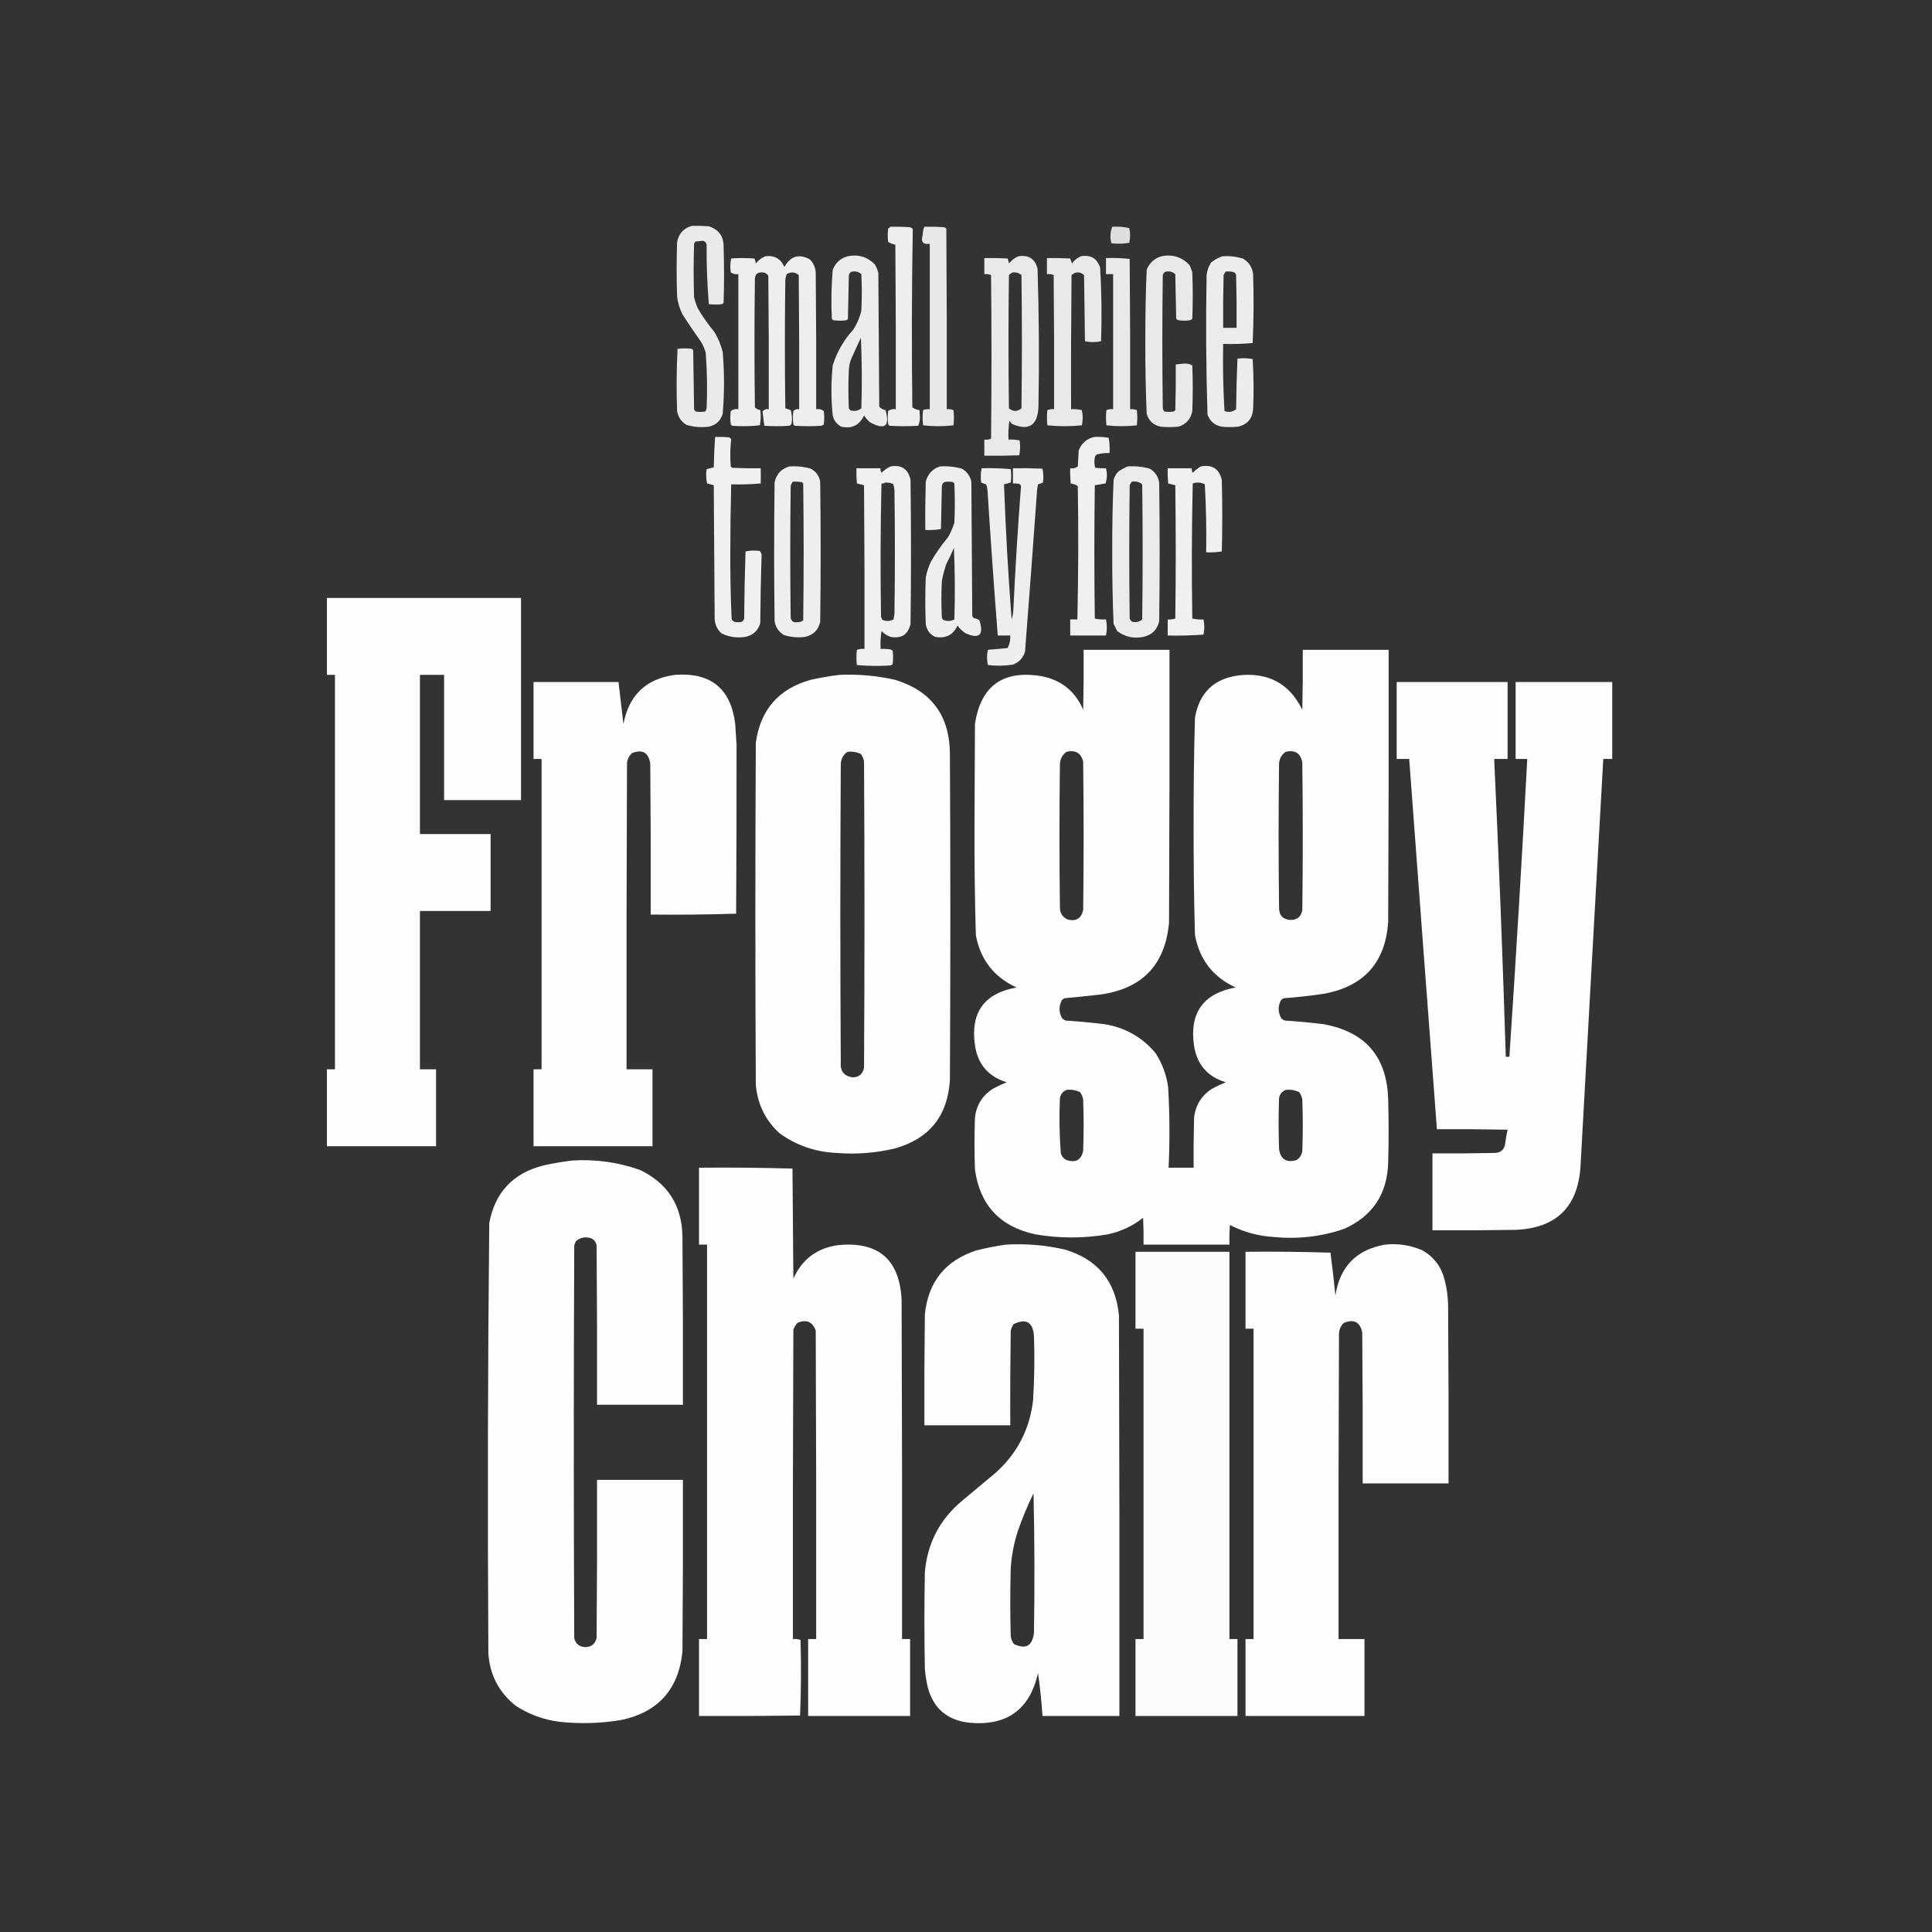
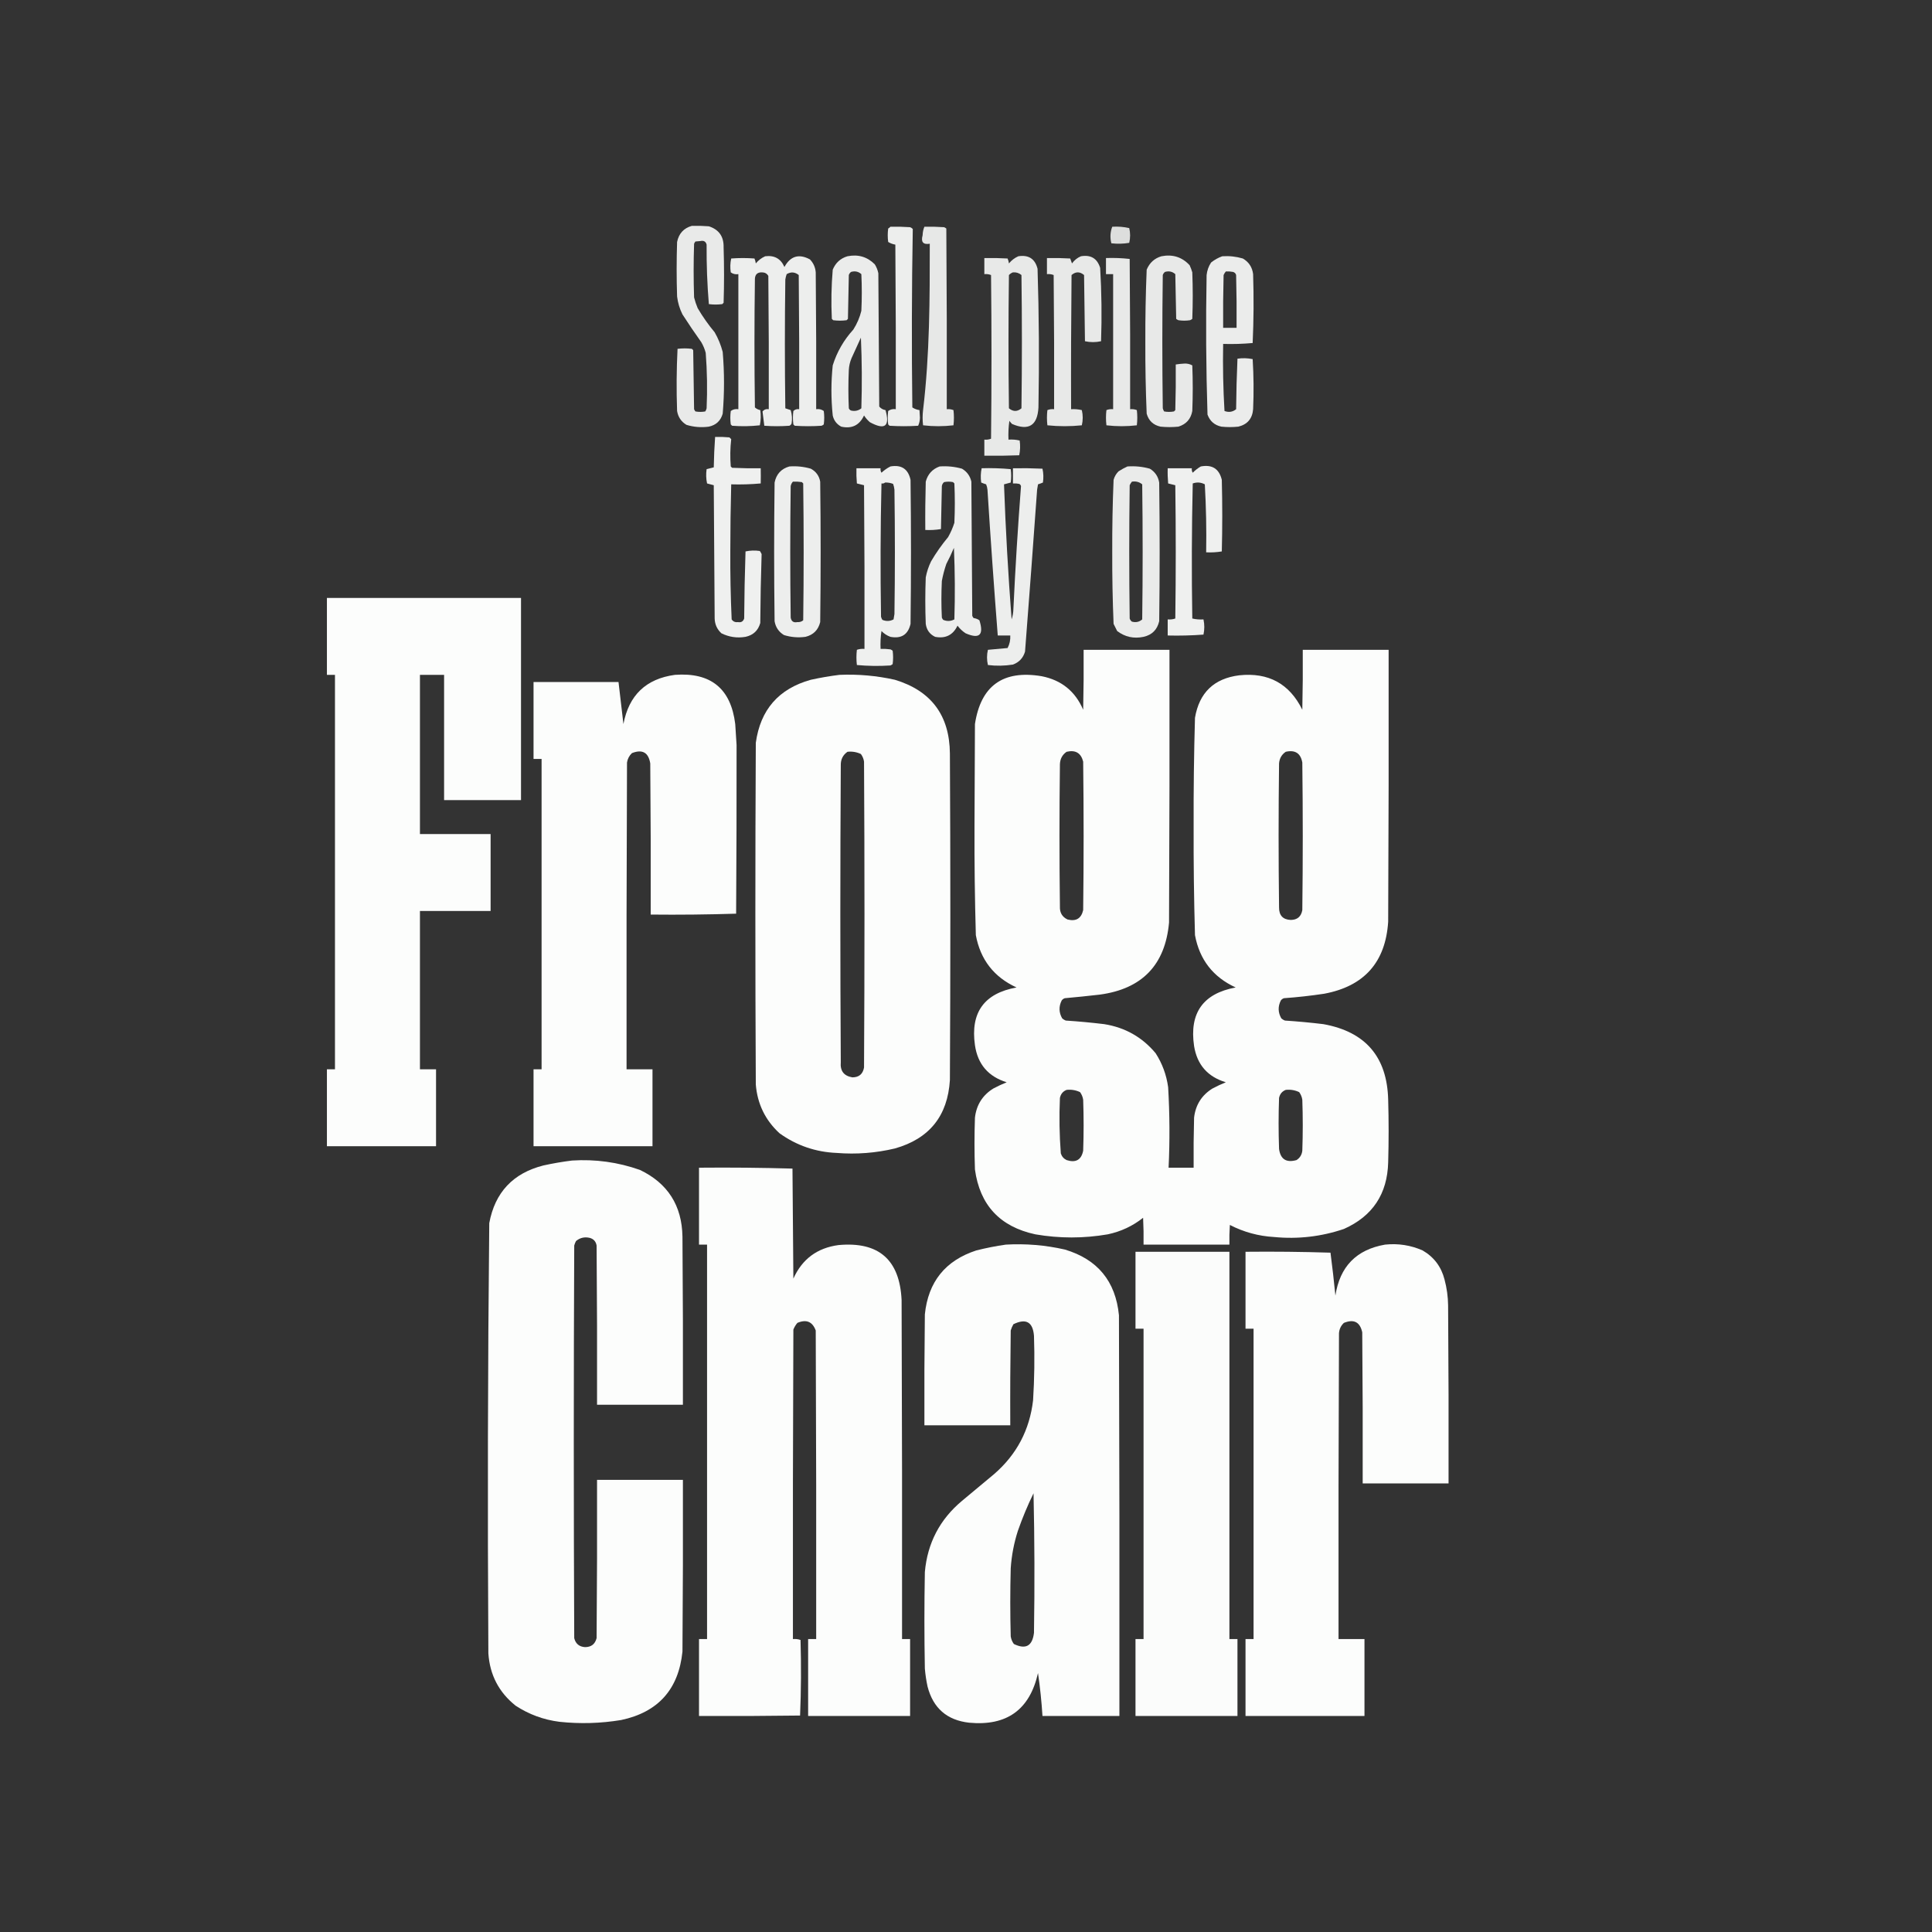
<svg xmlns="http://www.w3.org/2000/svg" version="1.1" width="2160px" height="2160px" style="shape-rendering:geometricPrecision; text-rendering:geometricPrecision; image-rendering:optimizeQuality; fill-rule:evenodd; clip-rule:evenodd">
  <rect width="100%" height="100%" fill="#333333" stroke="none" />
  <g>
    <path style="opacity:0.896" fill="#fefffe" d="M 773.5,252.5 C 779.842,252.334 786.175,252.5 792.5,253C 803.809,256.657 809.309,264.491 809,276.5C 809.667,297.167 809.667,317.833 809,338.5C 808.5,339 808,339.5 807.5,340C 802.5,340.667 797.5,340.667 792.5,340C 790.682,318.062 789.849,295.895 790,273.5C 789.124,270.001 786.79,268.668 783,269.5C 781.167,269.667 779.333,269.833 777.5,270C 776.874,270.75 776.374,271.584 776,272.5C 775.333,292.5 775.333,312.5 776,332.5C 777.027,336.608 778.36,340.608 780,344.5C 785.595,354.026 791.929,363.026 799,371.5C 802.971,378.408 805.971,385.742 808,393.5C 809.928,416.507 809.928,439.507 808,462.5C 805.732,470.435 800.565,475.268 792.5,477C 783.962,478.158 775.629,477.492 767.5,475C 761.652,471.485 758.152,466.319 757,459.5C 756.173,436.261 756.34,413.094 757.5,390C 762.833,389.333 768.167,389.333 773.5,390C 774,390.5 774.5,391 775,391.5C 775.333,413.5 775.667,435.5 776,457.5C 776.374,458.416 776.874,459.25 777.5,460C 781.167,460.667 784.833,460.667 788.5,460C 789.191,458.933 789.691,457.766 790,456.5C 790.928,435.796 790.595,415.129 789,394.5C 787.885,390.271 786.219,386.271 784,382.5C 776.753,372.34 769.753,362.006 763,351.5C 759.842,345.183 757.842,338.517 757,331.5C 756.333,311.167 756.333,290.833 757,270.5C 758.942,261.065 764.442,255.065 773.5,252.5 Z" />
  </g>
  <g>
    <path style="opacity:0.917" fill="#fefffe" d="M 995.5,253.5 C 1002.84,253.334 1010.17,253.5 1017.5,254C 1018.67,254.419 1019.67,255.085 1020.5,256C 1019.34,322.43 1019.17,388.93 1020,455.5C 1022.39,457.091 1025.05,458.091 1028,458.5C 1028.17,461.333 1028.33,464.167 1028.5,467C 1028.44,470.276 1027.78,473.276 1026.5,476C 1015.83,476.667 1005.17,476.667 994.5,476C 994,475.5 993.5,475 993,474.5C 992.333,469.5 992.333,464.5 993,459.5C 995.481,457.686 998.315,457.02 1001.5,457.5C 1001.67,396.166 1001.5,334.832 1001,273.5C 998.101,273.023 995.434,272.023 993,270.5C 992.333,265.5 992.333,260.5 993,255.5C 993.995,254.934 994.828,254.267 995.5,253.5 Z" />
  </g>
  <g>
-     <path style="opacity:0.884" fill="#fefffe" d="M 1033.5,253.5 C 1040.84,253.334 1048.17,253.5 1055.5,254C 1056.42,254.374 1057.25,254.874 1058,255.5C 1058.5,322.833 1058.67,390.166 1058.5,457.5C 1061.12,457.232 1063.62,457.565 1066,458.5C 1066.67,464.167 1066.67,469.833 1066,475.5C 1054.67,476.833 1043.33,476.833 1032,475.5C 1031.33,469.833 1031.33,464.167 1032,458.5C 1034.38,457.565 1036.88,457.232 1039.5,457.5C 1039.5,395.833 1039.5,334.167 1039.5,272.5C 1032.05,273.724 1029.39,270.558 1031.5,263C 1031.6,259.567 1032.26,256.4 1033.5,253.5 Z" />
+     <path style="opacity:0.884" fill="#fefffe" d="M 1033.5,253.5 C 1040.84,253.334 1048.17,253.5 1055.5,254C 1056.42,254.374 1057.25,254.874 1058,255.5C 1058.5,322.833 1058.67,390.166 1058.5,457.5C 1061.12,457.232 1063.62,457.565 1066,458.5C 1066.67,464.167 1066.67,469.833 1066,475.5C 1054.67,476.833 1043.33,476.833 1032,475.5C 1031.33,469.833 1031.33,464.167 1032,458.5C 1039.5,395.833 1039.5,334.167 1039.5,272.5C 1032.05,273.724 1029.39,270.558 1031.5,263C 1031.6,259.567 1032.26,256.4 1033.5,253.5 Z" />
  </g>
  <g>
    <path style="opacity:0.836" fill="#fefffe" d="M 1243.5,253.5 C 1249.95,253.084 1256.29,253.584 1262.5,255C 1263.81,260.446 1263.81,265.946 1262.5,271.5C 1255.88,272.628 1249.22,272.795 1242.5,272C 1240.9,265.629 1241.24,259.463 1243.5,253.5 Z" />
  </g>
  <g>
    <path style="opacity:0.916" fill="#fefffe" d="M 855.5,286.5 C 865.769,285.212 872.936,289.212 877,298.5C 883.694,286.236 893.194,283.402 905.5,290C 909.38,294.028 911.546,298.862 912,304.5C 912.5,355.499 912.667,406.499 912.5,457.5C 915.685,457.02 918.519,457.686 921,459.5C 921.667,464.5 921.667,469.5 921,474.5C 920.25,475.126 919.416,475.626 918.5,476C 908.5,476.667 898.5,476.667 888.5,476C 888,475.5 887.5,475 887,474.5C 886.333,469.5 886.333,464.5 887,459.5C 888.789,457.771 890.956,457.104 893.5,457.5C 893.667,407.499 893.5,357.499 893,307.5C 888.741,304.041 884.241,303.708 879.5,306.5C 878.811,308.444 878.311,310.444 878,312.5C 877.333,360.5 877.333,408.5 878,456.5C 880,457.167 882,457.833 884,458.5C 885.492,463.411 885.826,468.411 885,473.5C 884.5,474.667 883.667,475.5 882.5,476C 873.167,476.667 863.833,476.667 854.5,476C 853.833,470.667 853.167,465.333 852.5,460C 854.321,457.863 856.654,457.03 859.5,457.5C 859.667,407.832 859.5,358.166 859,308.5C 857.512,305.876 855.179,304.543 852,304.5C 847.005,304.313 844.338,306.646 844,311.5C 843.333,359.5 843.333,407.5 844,455.5C 845.688,457.045 847.688,458.045 850,458.5C 850.83,464.196 850.663,469.863 849.5,475.5C 839.214,476.642 828.88,476.809 818.5,476C 818,475.5 817.5,475 817,474.5C 816.333,469.5 816.333,464.5 817,459.5C 819.481,457.686 822.315,457.02 825.5,457.5C 825.5,407.167 825.5,356.833 825.5,306.5C 822.289,306.988 819.456,306.321 817,304.5C 816.196,299.249 816.363,294.082 817.5,289C 826.167,288.333 834.833,288.333 843.5,289C 844.249,290.734 844.749,292.567 845,294.5C 847.94,290.963 851.44,288.297 855.5,286.5 Z" />
  </g>
  <g>
    <path style="opacity:0.905" fill="#fefffe" d="M 947.5,286.5 C 959.434,284.1 969.6,287.1 978,295.5C 979.935,298.552 981.268,301.885 982,305.5C 982.333,355.167 982.667,404.833 983,454.5C 984.792,456.707 987.126,458.041 990,458.5C 995.168,476.687 989.334,481.187 972.5,472C 969.96,469.795 967.793,467.295 966,464.5C 960.901,475.466 952.401,479.633 940.5,477C 935.419,474.257 932.253,470.09 931,464.5C 929.057,445.838 929.057,427.172 931,408.5C 935.729,393.447 943.396,380.114 954,368.5C 958.174,361.97 961.174,354.97 963,347.5C 963.667,333.833 963.667,320.167 963,306.5C 959.743,303.572 955.909,302.738 951.5,304C 950.299,304.903 949.465,306.069 949,307.5C 948.667,323.833 948.333,340.167 948,356.5C 947.5,357 947,357.5 946.5,358C 941.5,358.667 936.5,358.667 931.5,358C 931,357.5 930.5,357 930,356.5C 929.114,338.135 929.448,319.802 931,301.5C 934.206,293.786 939.706,288.786 947.5,286.5 Z M 962.5,377.5 C 963.663,403.663 963.83,429.997 963,456.5C 959.661,459.174 955.827,460.007 951.5,459C 950.333,458.5 949.5,457.667 949,456.5C 948.333,442.167 948.333,427.833 949,413.5C 949.263,408.983 950.263,404.649 952,400.5C 955.512,392.812 959.012,385.145 962.5,377.5 Z" />
  </g>
  <g>
    <path style="opacity:0.894" fill="#fefffe" d="M 1138.5,286.5 C 1150.04,284.709 1157.21,289.375 1160,300.5C 1161.63,352.142 1161.96,403.808 1161,455.5C 1159.9,475.795 1150.07,481.961 1131.5,474C 1130.38,472.926 1129.38,471.76 1128.5,470.5C 1127.5,477.468 1127.17,484.468 1127.5,491.5C 1131.77,491.203 1135.93,491.536 1140,492.5C 1140.81,498.084 1140.64,503.584 1139.5,509C 1126.5,509.5 1113.5,509.667 1100.5,509.5C 1100.5,503.5 1100.5,497.5 1100.5,491.5C 1103.12,491.768 1105.62,491.435 1108,490.5C 1108.67,429.5 1108.67,368.5 1108,307.5C 1105.62,306.565 1103.12,306.232 1100.5,306.5C 1100.5,300.5 1100.5,294.5 1100.5,288.5C 1109.17,288.334 1117.84,288.5 1126.5,289C 1127.25,290.734 1127.75,292.567 1128,294.5C 1130.94,290.963 1134.44,288.297 1138.5,286.5 Z M 1132.5,304.5 C 1136.11,304.206 1139.28,305.206 1142,307.5C 1142.67,357.167 1142.67,406.833 1142,456.5C 1137.37,460.4 1132.7,460.4 1128,456.5C 1127.33,406.833 1127.33,357.167 1128,307.5C 1129.31,306.103 1130.81,305.103 1132.5,304.5 Z" />
  </g>
  <g>
    <path style="opacity:0.888" fill="#fefffe" d="M 1208.5,286.5 C 1219.57,284.609 1226.73,288.943 1230,299.5C 1231.62,326.793 1231.96,354.126 1231,381.5C 1225,382.833 1219,382.833 1213,381.5C 1212.67,356.833 1212.33,332.167 1212,307.5C 1207.28,303.517 1202.62,303.517 1198,307.5C 1197.5,357.499 1197.33,407.499 1197.5,457.5C 1201.57,457.234 1205.57,457.567 1209.5,458.5C 1210.83,464.167 1210.83,469.833 1209.5,475.5C 1196.64,476.826 1183.8,476.826 1171,475.5C 1170.33,469.833 1170.33,464.167 1171,458.5C 1173.38,457.565 1175.88,457.232 1178.5,457.5C 1178.67,407.499 1178.5,357.499 1178,307.5C 1175.62,306.565 1173.12,306.232 1170.5,306.5C 1170.5,300.5 1170.5,294.5 1170.5,288.5C 1179.17,288.334 1187.84,288.5 1196.5,289C 1197.1,290.825 1197.77,292.659 1198.5,294.5C 1201.13,290.863 1204.47,288.196 1208.5,286.5 Z" />
  </g>
  <g>
    <path style="opacity:0.894" fill="#fefffe" d="M 1298.5,286.5 C 1311.04,284.047 1321.54,287.381 1330,296.5C 1331.2,299.089 1332.2,301.756 1333,304.5C 1333.67,321.833 1333.67,339.167 1333,356.5C 1332.25,357.126 1331.42,357.626 1330.5,358C 1326.17,358.667 1321.83,358.667 1317.5,358C 1316.58,357.626 1315.75,357.126 1315,356.5C 1314.67,339.833 1314.33,323.167 1314,306.5C 1310.74,303.572 1306.91,302.738 1302.5,304C 1301.3,304.903 1300.47,306.069 1300,307.5C 1299.33,357.167 1299.33,406.833 1300,456.5C 1300.31,457.766 1300.81,458.933 1301.5,460C 1305.17,460.667 1308.83,460.667 1312.5,460C 1313,459.5 1313.5,459 1314,458.5C 1314.5,441.503 1314.67,424.503 1314.5,407.5C 1317.63,406.989 1320.8,406.656 1324,406.5C 1327.24,406.307 1330.24,406.973 1333,408.5C 1333.67,425.5 1333.67,442.5 1333,459.5C 1331.38,468.454 1326.21,474.287 1317.5,477C 1310.83,477.667 1304.17,477.667 1297.5,477C 1289.41,475.241 1284.24,470.408 1282,462.5C 1280.89,435.854 1280.39,409.187 1280.5,382.5C 1280.39,355.481 1280.89,328.481 1282,301.5C 1285.21,293.786 1290.71,288.786 1298.5,286.5 Z" />
  </g>
  <g>
    <path style="opacity:0.904" fill="#fefffe" d="M 1366.5,286.5 C 1374.34,285.968 1382,286.801 1389.5,289C 1396.2,292.901 1400.04,298.734 1401,306.5C 1401.82,332.209 1401.66,357.876 1400.5,383.5C 1389.52,384.499 1378.52,384.832 1367.5,384.5C 1367.02,409.59 1367.52,434.59 1369,459.5C 1373.82,461.288 1378.15,460.622 1382,457.5C 1382.17,438.593 1382.67,419.76 1383.5,401C 1389.2,400.17 1394.86,400.337 1400.5,401.5C 1401.65,420.123 1401.82,438.79 1401,457.5C 1400.15,468.008 1394.65,474.508 1384.5,477C 1378.17,477.667 1371.83,477.667 1365.5,477C 1357.86,475.363 1352.7,470.863 1350,463.5C 1348.36,411.528 1348.03,359.528 1349,307.5C 1349.55,302.414 1351.21,297.748 1354,293.5C 1357.87,290.424 1362.04,288.091 1366.5,286.5 Z M 1370.5,303.5 C 1373.19,303.336 1375.85,303.503 1378.5,304C 1380.33,304.5 1381.5,305.667 1382,307.5C 1382.5,327.164 1382.67,346.831 1382.5,366.5C 1377.5,366.5 1372.5,366.5 1367.5,366.5C 1367.33,346.831 1367.5,327.164 1368,307.5C 1368.66,306.016 1369.5,304.683 1370.5,303.5 Z" />
  </g>
  <g>
    <path style="opacity:0.888" fill="#fefffe" d="M 1236.5,288.5 C 1245.42,288.183 1254.25,288.516 1263,289.5C 1263.5,345.499 1263.67,401.499 1263.5,457.5C 1266.12,457.232 1268.62,457.565 1271,458.5C 1271.67,464.167 1271.67,469.833 1271,475.5C 1259.67,476.833 1248.33,476.833 1237,475.5C 1236.33,469.833 1236.33,464.167 1237,458.5C 1239.38,457.565 1241.88,457.232 1244.5,457.5C 1244.5,407.167 1244.5,356.833 1244.5,306.5C 1241.83,306.5 1239.17,306.5 1236.5,306.5C 1236.5,300.5 1236.5,294.5 1236.5,288.5 Z" />
  </g>
  <g>
    <path style="opacity:0.924" fill="#fefffe" d="M 799.5,488.5 C 804.844,488.334 810.177,488.501 815.5,489C 816.167,489.667 816.833,490.333 817.5,491C 816.348,501.09 816.181,511.256 817,521.5C 817.5,522 818,522.5 818.5,523C 829.161,523.5 839.828,523.667 850.5,523.5C 850.613,529.348 850.613,535.014 850.5,540.5C 839.52,541.499 828.52,541.832 817.5,541.5C 816.847,566.304 816.514,591.137 816.5,616C 816.357,641.539 816.857,667.039 818,692.5C 819.64,694.923 821.973,695.923 825,695.5C 828.532,696.192 830.865,694.859 832,691.5C 832.167,666.493 832.667,641.493 833.5,616.5C 838.78,615.382 844.113,615.216 849.5,616C 850.293,617.085 850.96,618.252 851.5,619.5C 850.676,645.124 850.176,670.791 850,696.5C 847.645,704.941 842.145,710.108 833.5,712C 824.023,713.584 815.023,712.25 806.5,708C 801.707,703.578 799.207,698.078 799,691.5C 798.667,641.833 798.333,592.167 798,542.5C 795.527,541.88 793.027,541.214 790.5,540.5C 789.382,535.22 789.216,529.887 790,524.5C 792.667,523.833 795.333,523.167 798,522.5C 798.188,511.091 798.688,499.758 799.5,488.5 Z" />
  </g>
  <g>
-     <path style="opacity:0.923" fill="#fefffe" d="M 1223.5,488.5 C 1228.9,488.215 1234.23,488.549 1239.5,489.5C 1240.5,495.128 1240.83,500.794 1240.5,506.5C 1235.77,506.378 1231.1,506.878 1226.5,508C 1225.15,508.772 1224.32,509.939 1224,511.5C 1223.21,515.423 1223.37,519.256 1224.5,523C 1228.49,523.499 1232.49,523.666 1236.5,523.5C 1238,529.218 1237.83,534.885 1236,540.5C 1232,541.167 1228,541.833 1224,542.5C 1223.33,592.167 1223.33,641.833 1224,691.5C 1228.07,692.464 1232.23,692.797 1236.5,692.5C 1237.77,698.508 1237.77,704.508 1236.5,710.5C 1223.17,710.5 1209.83,710.5 1196.5,710.5C 1196.5,704.5 1196.5,698.5 1196.5,692.5C 1199.17,692.5 1201.83,692.5 1204.5,692.5C 1205.65,642.862 1205.82,593.195 1205,543.5C 1202.61,541.909 1199.95,540.909 1197,540.5C 1196.5,534.843 1196.33,529.176 1196.5,523.5C 1199.69,523.98 1202.52,523.314 1205,521.5C 1205.33,515.5 1205.67,509.5 1206,503.5C 1209.31,495.347 1215.14,490.347 1223.5,488.5 Z" />
-   </g>
+     </g>
  <g>
    <path style="opacity:0.917" fill="#fefffe" d="M 882.5,521.5 C 890.685,520.897 898.685,521.731 906.5,524C 912.317,527.151 915.817,531.984 917,538.5C 917.667,590.833 917.667,643.167 917,695.5C 914.824,704.342 909.324,709.842 900.5,712C 892.309,713.102 884.309,712.435 876.5,710C 870.636,706.438 867.136,701.272 866,694.5C 865.333,642.833 865.333,591.167 866,539.5C 867.905,530.099 873.405,524.099 882.5,521.5 Z M 886.5,538.5 C 889.85,538.335 893.183,538.502 896.5,539C 897,539.5 897.5,540 898,540.5C 898.667,591.5 898.667,642.5 898,693.5C 896.178,695.045 894.011,695.712 891.5,695.5C 887.237,696.395 884.737,694.728 884,690.5C 883.333,641.5 883.333,592.5 884,543.5C 884.366,541.548 885.199,539.882 886.5,538.5 Z" />
  </g>
  <g>
    <path style="opacity:0.924" fill="#fefffe" d="M 995.5,521.5 C 1007.86,519.33 1015.36,524.33 1018,536.5C 1018.67,590.167 1018.67,643.833 1018,697.5C 1015.24,709.474 1007.74,714.307 995.5,712C 991.655,710.58 988.322,708.413 985.5,705.5C 984.503,712.134 984.17,718.8 984.5,725.5C 988.182,725.335 991.848,725.501 995.5,726C 996.416,726.374 997.25,726.874 998,727.5C 998.667,732.5 998.667,737.5 998,742.5C 997.25,743.126 996.416,743.626 995.5,744C 982.924,744.821 970.424,744.655 958,743.5C 957.333,737.833 957.333,732.167 958,726.5C 960.719,725.556 963.552,725.223 966.5,725.5C 966.667,664.499 966.5,603.499 966,542.5C 963.333,541.833 960.667,541.167 958,540.5C 957.501,534.843 957.334,529.176 957.5,523.5C 966.5,523.5 975.5,523.5 984.5,523.5C 984.215,525.288 984.548,526.955 985.5,528.5C 988.55,525.652 991.884,523.318 995.5,521.5 Z M 989.5,539.5 C 992.607,539.351 995.607,539.851 998.5,541C 999.264,543.069 999.764,545.236 1000,547.5C 1000.67,593.833 1000.67,640.167 1000,686.5C 999.667,688.5 999.333,690.5 999,692.5C 995.004,694.63 990.837,694.797 986.5,693C 985.809,691.933 985.309,690.766 985,689.5C 984.185,639.811 984.352,590.145 985.5,540.5C 987.099,540.768 988.432,540.434 989.5,539.5 Z" />
  </g>
  <g>
    <path style="opacity:0.915" fill="#fefffe" d="M 1050.5,521.5 C 1059.02,520.885 1067.35,521.718 1075.5,524C 1081.08,527.323 1084.58,532.156 1086,538.5C 1086.33,588.5 1086.67,638.5 1087,688.5C 1087.37,689.416 1087.87,690.25 1088.5,691C 1090.89,691.303 1093.06,692.137 1095,693.5C 1100.19,709.981 1095.03,714.814 1079.5,708C 1076.02,705.688 1073.02,702.854 1070.5,699.5C 1065.45,710.026 1057.11,714.193 1045.5,712C 1039.47,709.147 1035.97,704.314 1035,697.5C 1034.33,680.167 1034.33,662.833 1035,645.5C 1036.21,639.194 1038.21,633.194 1041,627.5C 1046.6,617.974 1052.93,608.974 1060,600.5C 1062.88,595.401 1065.22,590.067 1067,584.5C 1067.67,569.833 1067.67,555.167 1067,540.5C 1066.5,540 1066,539.5 1065.5,539C 1062.17,538.333 1058.83,538.333 1055.5,539C 1054.11,540.171 1053.27,541.671 1053,543.5C 1052.67,559.5 1052.33,575.5 1052,591.5C 1046.26,592.475 1040.43,592.808 1034.5,592.5C 1034.33,574.497 1034.5,556.497 1035,538.5C 1037.25,530.09 1042.41,524.423 1050.5,521.5 Z M 1066.5,612.5 C 1067.66,638.997 1067.83,665.664 1067,692.5C 1062.9,694.645 1058.74,694.812 1054.5,693C 1053.87,692.25 1053.37,691.416 1053,690.5C 1052.33,676.833 1052.33,663.167 1053,649.5C 1054.2,643.038 1055.87,636.705 1058,630.5C 1061.11,624.619 1063.94,618.619 1066.5,612.5 Z" />
  </g>
  <g>
    <path style="opacity:0.901" fill="#fefffe" d="M 1260.5,521.5 C 1269.03,520.885 1277.36,521.718 1285.5,524C 1291.35,527.515 1294.85,532.681 1296,539.5C 1296.67,591.167 1296.67,642.833 1296,694.5C 1293.83,704 1288,709.833 1278.5,712C 1267.56,714.295 1257.73,712.128 1249,705.5C 1247.67,702.833 1246.33,700.167 1245,697.5C 1243.89,670.686 1243.39,643.853 1243.5,617C 1243.39,590.147 1243.89,563.314 1245,536.5C 1246,532.836 1247.84,529.669 1250.5,527C 1253.77,524.871 1257.1,523.038 1260.5,521.5 Z M 1265.5,538.5 C 1269.93,537.81 1273.76,538.81 1277,541.5C 1277.67,591.833 1277.67,642.167 1277,692.5C 1273.75,695.353 1269.92,696.186 1265.5,695C 1264.3,694.097 1263.47,692.931 1263,691.5C 1262.33,641.833 1262.33,592.167 1263,542.5C 1263.66,541.016 1264.5,539.683 1265.5,538.5 Z" />
  </g>
  <g>
    <path style="opacity:0.924" fill="#fefffe" d="M 1342.5,521.5 C 1355.2,519.101 1363.03,524.101 1366,536.5C 1366.67,563.167 1366.67,589.833 1366,616.5C 1360.26,617.475 1354.43,617.808 1348.5,617.5C 1348.94,592.129 1348.44,566.795 1347,541.5C 1342.68,539.186 1338.18,538.852 1333.5,540.5C 1332.35,590.805 1332.18,641.138 1333,691.5C 1337.07,692.464 1341.23,692.797 1345.5,692.5C 1346.73,698.181 1346.73,703.848 1345.5,709.5C 1332.18,710.499 1318.85,710.833 1305.5,710.5C 1305.5,704.5 1305.5,698.5 1305.5,692.5C 1308.45,692.777 1311.28,692.444 1314,691.5C 1314.67,641.833 1314.67,592.167 1314,542.5C 1311.33,541.833 1308.67,541.167 1306,540.5C 1305.5,534.843 1305.33,529.176 1305.5,523.5C 1314.5,523.5 1323.5,523.5 1332.5,523.5C 1332.21,525.288 1332.55,526.955 1333.5,528.5C 1336.28,525.702 1339.28,523.368 1342.5,521.5 Z" />
  </g>
  <g>
    <path style="opacity:0.916" fill="#fefffe" d="M 1097.5,523.5 C 1108.41,523.18 1119.25,523.513 1130,524.5C 1130.67,529.5 1130.67,534.5 1130,539.5C 1127.54,540.218 1125.04,540.885 1122.5,541.5C 1124.3,591.831 1127.14,642.164 1131,692.5C 1132.26,688.687 1132.93,684.687 1133,680.5C 1135.16,634.769 1137.99,589.102 1141.5,543.5C 1141.18,542.353 1140.52,541.519 1139.5,541C 1137.19,540.503 1134.86,540.337 1132.5,540.5C 1132.5,534.833 1132.5,529.167 1132.5,523.5C 1143.51,523.333 1154.51,523.5 1165.5,524C 1166.64,529.082 1166.8,534.249 1166,539.5C 1164.22,540.24 1162.38,540.907 1160.5,541.5C 1160.17,543.5 1159.83,545.5 1159.5,547.5C 1155.19,607.864 1150.69,668.197 1146,728.5C 1143.93,735.573 1139.43,740.406 1132.5,743C 1123.15,744.483 1113.82,744.65 1104.5,743.5C 1103.17,737.833 1103.17,732.167 1104.5,726.5C 1111.83,725.833 1119.17,725.167 1126.5,724.5C 1128.77,720.166 1129.77,715.5 1129.5,710.5C 1124.83,710.5 1120.17,710.5 1115.5,710.5C 1111.27,656.205 1107.44,601.872 1104,547.5C 1103.81,545.423 1103.31,543.423 1102.5,541.5C 1100.62,540.907 1098.78,540.24 1097,539.5C 1096.22,534.083 1096.39,528.75 1097.5,523.5 Z" />
  </g>
  <g>
    <path style="opacity:0.992" fill="#fefffe" d="M 365.5,668.5 C 437.833,668.5 510.167,668.5 582.5,668.5C 582.5,743.833 582.5,819.167 582.5,894.5C 553.833,894.5 525.167,894.5 496.5,894.5C 496.5,847.833 496.5,801.167 496.5,754.5C 487.5,754.5 478.5,754.5 469.5,754.5C 469.5,813.833 469.5,873.167 469.5,932.5C 495.833,932.5 522.167,932.5 548.5,932.5C 548.5,961.167 548.5,989.833 548.5,1018.5C 522.167,1018.5 495.833,1018.5 469.5,1018.5C 469.5,1077.5 469.5,1136.5 469.5,1195.5C 475.5,1195.5 481.5,1195.5 487.5,1195.5C 487.5,1224.17 487.5,1252.83 487.5,1281.5C 446.833,1281.5 406.167,1281.5 365.5,1281.5C 365.5,1252.83 365.5,1224.17 365.5,1195.5C 368.5,1195.5 371.5,1195.5 374.5,1195.5C 374.5,1048.5 374.5,901.5 374.5,754.5C 371.5,754.5 368.5,754.5 365.5,754.5C 365.5,725.833 365.5,697.167 365.5,668.5 Z" />
  </g>
  <g>
    <path style="opacity:0.99" fill="#fefffe" d="M 1211.5,726.5 C 1243.5,726.5 1275.5,726.5 1307.5,726.5C 1307.67,828.167 1307.5,929.834 1307,1031.5C 1302.7,1078.81 1276.86,1105.64 1229.5,1112C 1216.49,1113.51 1203.49,1114.84 1190.5,1116C 1189.07,1116.47 1187.9,1117.3 1187,1118.5C 1183.61,1125.25 1183.77,1131.91 1187.5,1138.5C 1188.67,1139.58 1190,1140.42 1191.5,1141C 1205.87,1141.94 1220.2,1143.27 1234.5,1145C 1257.82,1148.69 1276.99,1159.53 1292,1177.5C 1299.46,1189.09 1304.12,1201.76 1306,1215.5C 1307.76,1245.5 1307.93,1275.5 1306.5,1305.5C 1315.83,1305.5 1325.17,1305.5 1334.5,1305.5C 1334.33,1286.83 1334.5,1268.16 1335,1249.5C 1336.68,1235.29 1343.51,1224.46 1355.5,1217C 1360.38,1214.39 1365.38,1212.06 1370.5,1210C 1350.2,1203.88 1338.37,1190.38 1335,1169.5C 1329.52,1132.59 1345.02,1110.75 1381.5,1104C 1356.26,1092.41 1341.09,1072.91 1336,1045.5C 1334.85,1005.03 1334.35,964.528 1334.5,924C 1334.35,883.472 1334.85,842.972 1336,802.5C 1340.8,774.365 1357.3,758.532 1385.5,755C 1418.16,751.57 1441.66,764.403 1456,793.5C 1456.5,771.169 1456.67,748.836 1456.5,726.5C 1488.5,726.5 1520.5,726.5 1552.5,726.5C 1552.67,827.834 1552.5,929.167 1552,1030.5C 1549.05,1075.79 1525.22,1102.62 1480.5,1111C 1465.53,1113.26 1450.53,1114.92 1435.5,1116C 1434.07,1116.47 1432.9,1117.3 1432,1118.5C 1428.61,1125.25 1428.77,1131.91 1432.5,1138.5C 1433.67,1139.58 1435,1140.42 1436.5,1141C 1450.87,1141.94 1465.2,1143.27 1479.5,1145C 1526.64,1153.47 1550.81,1181.64 1552,1229.5C 1552.67,1252.83 1552.67,1276.17 1552,1299.5C 1551.09,1334.86 1534.59,1359.69 1502.5,1374C 1477.19,1382.57 1451.19,1385.57 1424.5,1383C 1407.02,1382 1390.52,1377.5 1375,1369.5C 1374.5,1376.83 1374.33,1384.16 1374.5,1391.5C 1342.5,1391.5 1310.5,1391.5 1278.5,1391.5C 1278.67,1381.49 1278.5,1371.49 1278,1361.5C 1266.38,1370.72 1253.21,1376.89 1238.5,1380C 1211.5,1384.65 1184.5,1384.65 1157.5,1380C 1117.99,1371.49 1095.49,1347.33 1090,1307.5C 1089.33,1288.17 1089.33,1268.83 1090,1249.5C 1091.68,1235.29 1098.51,1224.46 1110.5,1217C 1115.38,1214.39 1120.38,1212.06 1125.5,1210C 1104.9,1203.63 1093.07,1189.79 1090,1168.5C 1084.81,1132.04 1100.31,1110.54 1136.5,1104C 1111.26,1092.41 1096.09,1072.91 1091,1045.5C 1089.85,1005.03 1089.35,964.528 1089.5,924C 1089.67,885.833 1089.83,847.667 1090,809.5C 1096.56,766.639 1121.4,748.806 1164.5,756C 1186.61,760.306 1202.11,772.806 1211,793.5C 1211.5,771.169 1211.67,748.836 1211.5,726.5 Z M 1192.5,840.5 C 1202.41,838.195 1208.58,841.862 1211,851.5C 1211.67,906.833 1211.67,962.167 1211,1017.5C 1208.85,1026.9 1203.02,1030.4 1193.5,1028C 1187.53,1025.15 1184.69,1020.32 1185,1013.5C 1184.33,960.5 1184.33,907.5 1185,854.5C 1185.19,848.451 1187.69,843.785 1192.5,840.5 Z M 1437.5,840.5 C 1447.99,838.148 1454.16,842.148 1456,852.5C 1456.67,907.5 1456.67,962.5 1456,1017.5C 1454.71,1024.79 1450.38,1028.45 1443,1028.5C 1434.28,1028.11 1429.94,1023.44 1430,1014.5C 1429.33,960.833 1429.33,907.167 1430,853.5C 1430.47,847.879 1432.97,843.546 1437.5,840.5 Z M 1192.5,1218.5 C 1197.78,1217.93 1202.78,1218.76 1207.5,1221C 1209.35,1223.54 1210.52,1226.38 1211,1229.5C 1211.67,1248.5 1211.67,1267.5 1211,1286.5C 1208.93,1296.79 1202.76,1300.29 1192.5,1297C 1189.24,1295.41 1187.08,1292.91 1186,1289.5C 1184.42,1268.87 1184.09,1248.2 1185,1227.5C 1185.95,1223.06 1188.45,1220.06 1192.5,1218.5 Z M 1437.5,1218.5 C 1442.78,1217.93 1447.78,1218.76 1452.5,1221C 1454.35,1223.54 1455.52,1226.38 1456,1229.5C 1456.67,1248.5 1456.67,1267.5 1456,1286.5C 1455.46,1291.09 1453.3,1294.59 1449.5,1297C 1438.06,1300.21 1431.56,1296.04 1430,1284.5C 1429.33,1265.5 1429.33,1246.5 1430,1227.5C 1430.95,1223.06 1433.45,1220.06 1437.5,1218.5 Z" />
  </g>
  <g>
    <path style="opacity:0.99" fill="#fefffe" d="M 754.5,754.5 C 794.638,751.491 817.138,769.824 822,809.5C 822.422,817.338 822.922,825.172 823.5,833C 823.567,894.871 823.4,957.705 823,1021.5C 791.24,1022.5 759.407,1022.83 727.5,1022.5C 727.667,966.166 727.5,909.832 727,853.5C 725.01,841.252 718.177,837.418 706.5,842C 703.485,844.863 701.651,848.363 701,852.5C 700.5,966.833 700.333,1081.17 700.5,1195.5C 710.167,1195.5 719.833,1195.5 729.5,1195.5C 729.5,1224.17 729.5,1252.83 729.5,1281.5C 685.167,1281.5 640.833,1281.5 596.5,1281.5C 596.5,1252.83 596.5,1224.17 596.5,1195.5C 599.5,1195.5 602.5,1195.5 605.5,1195.5C 605.5,1079.83 605.5,964.167 605.5,848.5C 602.5,848.5 599.5,848.5 596.5,848.5C 596.5,819.833 596.5,791.167 596.5,762.5C 628.167,762.5 659.833,762.5 691.5,762.5C 693.332,778.153 695.166,793.819 697,809.5C 703.08,777.249 722.247,758.915 754.5,754.5 Z" />
  </g>
  <g>
    <path style="opacity:0.99" fill="#fefffe" d="M 938.5,754.5 C 959.415,753.598 980.082,755.432 1000.5,760C 1041.13,772.316 1061.63,799.816 1062,842.5C 1062.67,964.167 1062.67,1085.83 1062,1207.5C 1059.54,1247.62 1039.04,1273.12 1000.5,1284C 979.128,1289.09 957.461,1290.75 935.5,1289C 911.889,1288.02 890.556,1280.69 871.5,1267C 855.593,1252.35 846.76,1234.18 845,1212.5C 844.333,1085.17 844.333,957.833 845,830.5C 850.075,793.502 870.575,770.002 906.5,760C 917.224,757.639 927.89,755.806 938.5,754.5 Z M 947.5,840.5 C 952.777,839.931 957.777,840.765 962.5,843C 964.354,845.543 965.521,848.376 966,851.5C 966.667,965.5 966.667,1079.5 966,1193.5C 964.698,1200.81 960.365,1204.47 953,1204.5C 943.457,1202.94 939.124,1197.28 940,1187.5C 939.333,1076.83 939.333,966.167 940,855.5C 939.884,849.065 942.384,844.065 947.5,840.5 Z" />
  </g>
  <g>
-     <path style="opacity:0.988" fill="#fefffe" d="M 1561.5,762.5 C 1602.83,762.5 1644.17,762.5 1685.5,762.5C 1685.5,791.167 1685.5,819.833 1685.5,848.5C 1680.5,848.5 1675.5,848.5 1670.5,848.5C 1675.73,959.463 1680.06,1070.46 1683.5,1181.5C 1684.83,1181.5 1686.17,1181.5 1687.5,1181.5C 1694.94,1070.54 1701.61,959.54 1707.5,848.5C 1703.17,848.5 1698.83,848.5 1694.5,848.5C 1694.5,819.833 1694.5,791.167 1694.5,762.5C 1730.5,762.5 1766.5,762.5 1802.5,762.5C 1802.5,791.167 1802.5,819.833 1802.5,848.5C 1799.17,848.5 1795.83,848.5 1792.5,848.5C 1783.89,1000.48 1775.39,1152.48 1767,1304.5C 1763.93,1349.57 1739.76,1373.07 1694.5,1375C 1663.5,1375.5 1632.5,1375.67 1601.5,1375.5C 1601.5,1346.83 1601.5,1318.17 1601.5,1289.5C 1624.5,1289.67 1647.5,1289.5 1670.5,1289C 1678.16,1288.93 1682.33,1285.09 1683,1277.5C 1683.56,1272.58 1684.39,1267.74 1685.5,1263C 1659.17,1262.5 1632.84,1262.33 1606.5,1262.5C 1596.06,1124.51 1585.73,986.507 1575.5,848.5C 1570.83,848.5 1566.17,848.5 1561.5,848.5C 1561.5,819.833 1561.5,791.167 1561.5,762.5 Z" />
-   </g>
+     </g>
  <g>
    <path style="opacity:0.986" fill="#fefffe" d="M 639.5,1297.5 C 665.594,1295.82 690.927,1299.32 715.5,1308C 746.563,1322.93 762.397,1347.76 763,1382.5C 763.5,1445.17 763.667,1507.83 763.5,1570.5C 731.5,1570.5 699.5,1570.5 667.5,1570.5C 667.667,1511.17 667.5,1451.83 667,1392.5C 666.242,1388.08 663.742,1385.24 659.5,1384C 653.646,1382.59 648.479,1383.76 644,1387.5C 643.138,1389.09 642.471,1390.75 642,1392.5C 641.333,1538.83 641.333,1685.17 642,1831.5C 643.578,1837.74 647.578,1841.08 654,1841.5C 660.938,1841.53 665.271,1838.2 667,1831.5C 667.5,1772.5 667.667,1713.5 667.5,1654.5C 699.5,1654.5 731.5,1654.5 763.5,1654.5C 763.667,1718.5 763.5,1782.5 763,1846.5C 758.672,1888.7 735.838,1914.2 694.5,1923C 671.602,1926.79 648.602,1927.46 625.5,1925C 607.734,1922.75 591.4,1916.75 576.5,1907C 557.794,1892.09 547.627,1872.59 546,1848.5C 545.01,1688.14 545.343,1527.81 547,1367.5C 553.346,1333.15 573.513,1311.65 607.5,1303C 618.224,1300.64 628.89,1298.81 639.5,1297.5 Z" />
  </g>
  <g>
    <path style="opacity:0.985" fill="#fefffe" d="M 781.5,1305.5 C 816.406,1305.17 851.24,1305.5 886,1306.5C 886.333,1347.5 886.667,1388.5 887,1429.5C 896.8,1407.67 913.633,1395.17 937.5,1392C 982.386,1387.88 1005.89,1408.38 1008,1453.5C 1008.5,1579.83 1008.67,1706.17 1008.5,1832.5C 1011.5,1832.5 1014.5,1832.5 1017.5,1832.5C 1017.5,1861.17 1017.5,1889.83 1017.5,1918.5C 979.5,1918.5 941.5,1918.5 903.5,1918.5C 903.5,1889.83 903.5,1861.17 903.5,1832.5C 906.5,1832.5 909.5,1832.5 912.5,1832.5C 912.667,1717.5 912.5,1602.5 912,1487.5C 908.325,1477.58 901.492,1474.75 891.5,1479C 889.57,1481.26 888.07,1483.76 887,1486.5C 886.5,1601.83 886.333,1717.17 886.5,1832.5C 889.448,1832.22 892.281,1832.56 895,1833.5C 895.828,1861.74 895.661,1889.91 894.5,1918C 856.835,1918.5 819.168,1918.67 781.5,1918.5C 781.5,1889.83 781.5,1861.17 781.5,1832.5C 784.5,1832.5 787.5,1832.5 790.5,1832.5C 790.5,1685.5 790.5,1538.5 790.5,1391.5C 787.5,1391.5 784.5,1391.5 781.5,1391.5C 781.5,1362.83 781.5,1334.17 781.5,1305.5 Z" />
  </g>
  <g>
    <path style="opacity:0.99" fill="#fefffe" d="M 1124.5,1391.5 C 1146.78,1390.23 1168.78,1392.06 1190.5,1397C 1227.08,1407.92 1247.25,1432.42 1251,1470.5C 1251.5,1619.83 1251.67,1769.17 1251.5,1918.5C 1222.83,1918.5 1194.17,1918.5 1165.5,1918.5C 1164.49,1902.43 1162.83,1886.43 1160.5,1870.5C 1151.27,1911.47 1125.6,1929.97 1083.5,1926C 1058.71,1923.21 1043.21,1909.71 1037,1885.5C 1035.57,1878.9 1034.57,1872.23 1034,1865.5C 1033.33,1829.5 1033.33,1793.5 1034,1757.5C 1036.89,1725.22 1050.72,1698.72 1075.5,1678C 1087.5,1668 1099.5,1658 1111.5,1648C 1136.66,1626.19 1151.16,1598.69 1155,1565.5C 1156.49,1541.52 1156.82,1517.52 1156,1493.5C 1154.78,1477.97 1147.11,1473.64 1133,1480.5C 1131.72,1482.72 1130.72,1485.05 1130,1487.5C 1129.5,1522.83 1129.33,1558.17 1129.5,1593.5C 1097.5,1593.5 1065.5,1593.5 1033.5,1593.5C 1033.33,1552.17 1033.5,1510.83 1034,1469.5C 1037.72,1433.13 1056.88,1409.3 1091.5,1398C 1102.53,1395.23 1113.53,1393.06 1124.5,1391.5 Z M 1155.5,1669.5 C 1156.67,1721.33 1156.83,1773.33 1156,1825.5C 1154.25,1840.29 1146.75,1844.45 1133.5,1838C 1131.65,1835.46 1130.48,1832.62 1130,1829.5C 1129.33,1804.17 1129.33,1778.83 1130,1753.5C 1130.94,1739.17 1133.61,1725.17 1138,1711.5C 1143.02,1697.13 1148.85,1683.13 1155.5,1669.5 Z" />
  </g>
  <g>
    <path style="opacity:0.99" fill="#fefffe" d="M 1548.5,1391.5 C 1563.12,1389.96 1577.12,1392.13 1590.5,1398C 1603.17,1405.35 1611.34,1416.19 1615,1430.5C 1617.55,1439.99 1618.88,1449.66 1619,1459.5C 1619.5,1525.83 1619.67,1592.17 1619.5,1658.5C 1587.5,1658.5 1555.5,1658.5 1523.5,1658.5C 1523.67,1602.17 1523.5,1545.83 1523,1489.5C 1520.48,1477.99 1513.64,1474.49 1502.5,1479C 1499.19,1482.11 1497.36,1485.95 1497,1490.5C 1496.5,1604.5 1496.33,1718.5 1496.5,1832.5C 1506.17,1832.5 1515.83,1832.5 1525.5,1832.5C 1525.5,1861.17 1525.5,1889.83 1525.5,1918.5C 1481.17,1918.5 1436.83,1918.5 1392.5,1918.5C 1392.5,1889.83 1392.5,1861.17 1392.5,1832.5C 1395.5,1832.5 1398.5,1832.5 1401.5,1832.5C 1401.5,1716.83 1401.5,1601.17 1401.5,1485.5C 1398.5,1485.5 1395.5,1485.5 1392.5,1485.5C 1392.5,1456.83 1392.5,1428.17 1392.5,1399.5C 1424.17,1399.17 1455.84,1399.5 1487.5,1400.5C 1489.59,1416.45 1491.42,1432.45 1493,1448.5C 1497.93,1416.07 1516.43,1397.07 1548.5,1391.5 Z" />
  </g>
  <g>
    <path style="opacity:0.984" fill="#fefffe" d="M 1269.5,1399.5 C 1304.5,1399.5 1339.5,1399.5 1374.5,1399.5C 1374.5,1543.83 1374.5,1688.17 1374.5,1832.5C 1377.5,1832.5 1380.5,1832.5 1383.5,1832.5C 1383.5,1861.17 1383.5,1889.83 1383.5,1918.5C 1345.5,1918.5 1307.5,1918.5 1269.5,1918.5C 1269.5,1889.83 1269.5,1861.17 1269.5,1832.5C 1272.5,1832.5 1275.5,1832.5 1278.5,1832.5C 1278.5,1716.83 1278.5,1601.17 1278.5,1485.5C 1275.5,1485.5 1272.5,1485.5 1269.5,1485.5C 1269.5,1456.83 1269.5,1428.17 1269.5,1399.5 Z" />
  </g>
</svg>